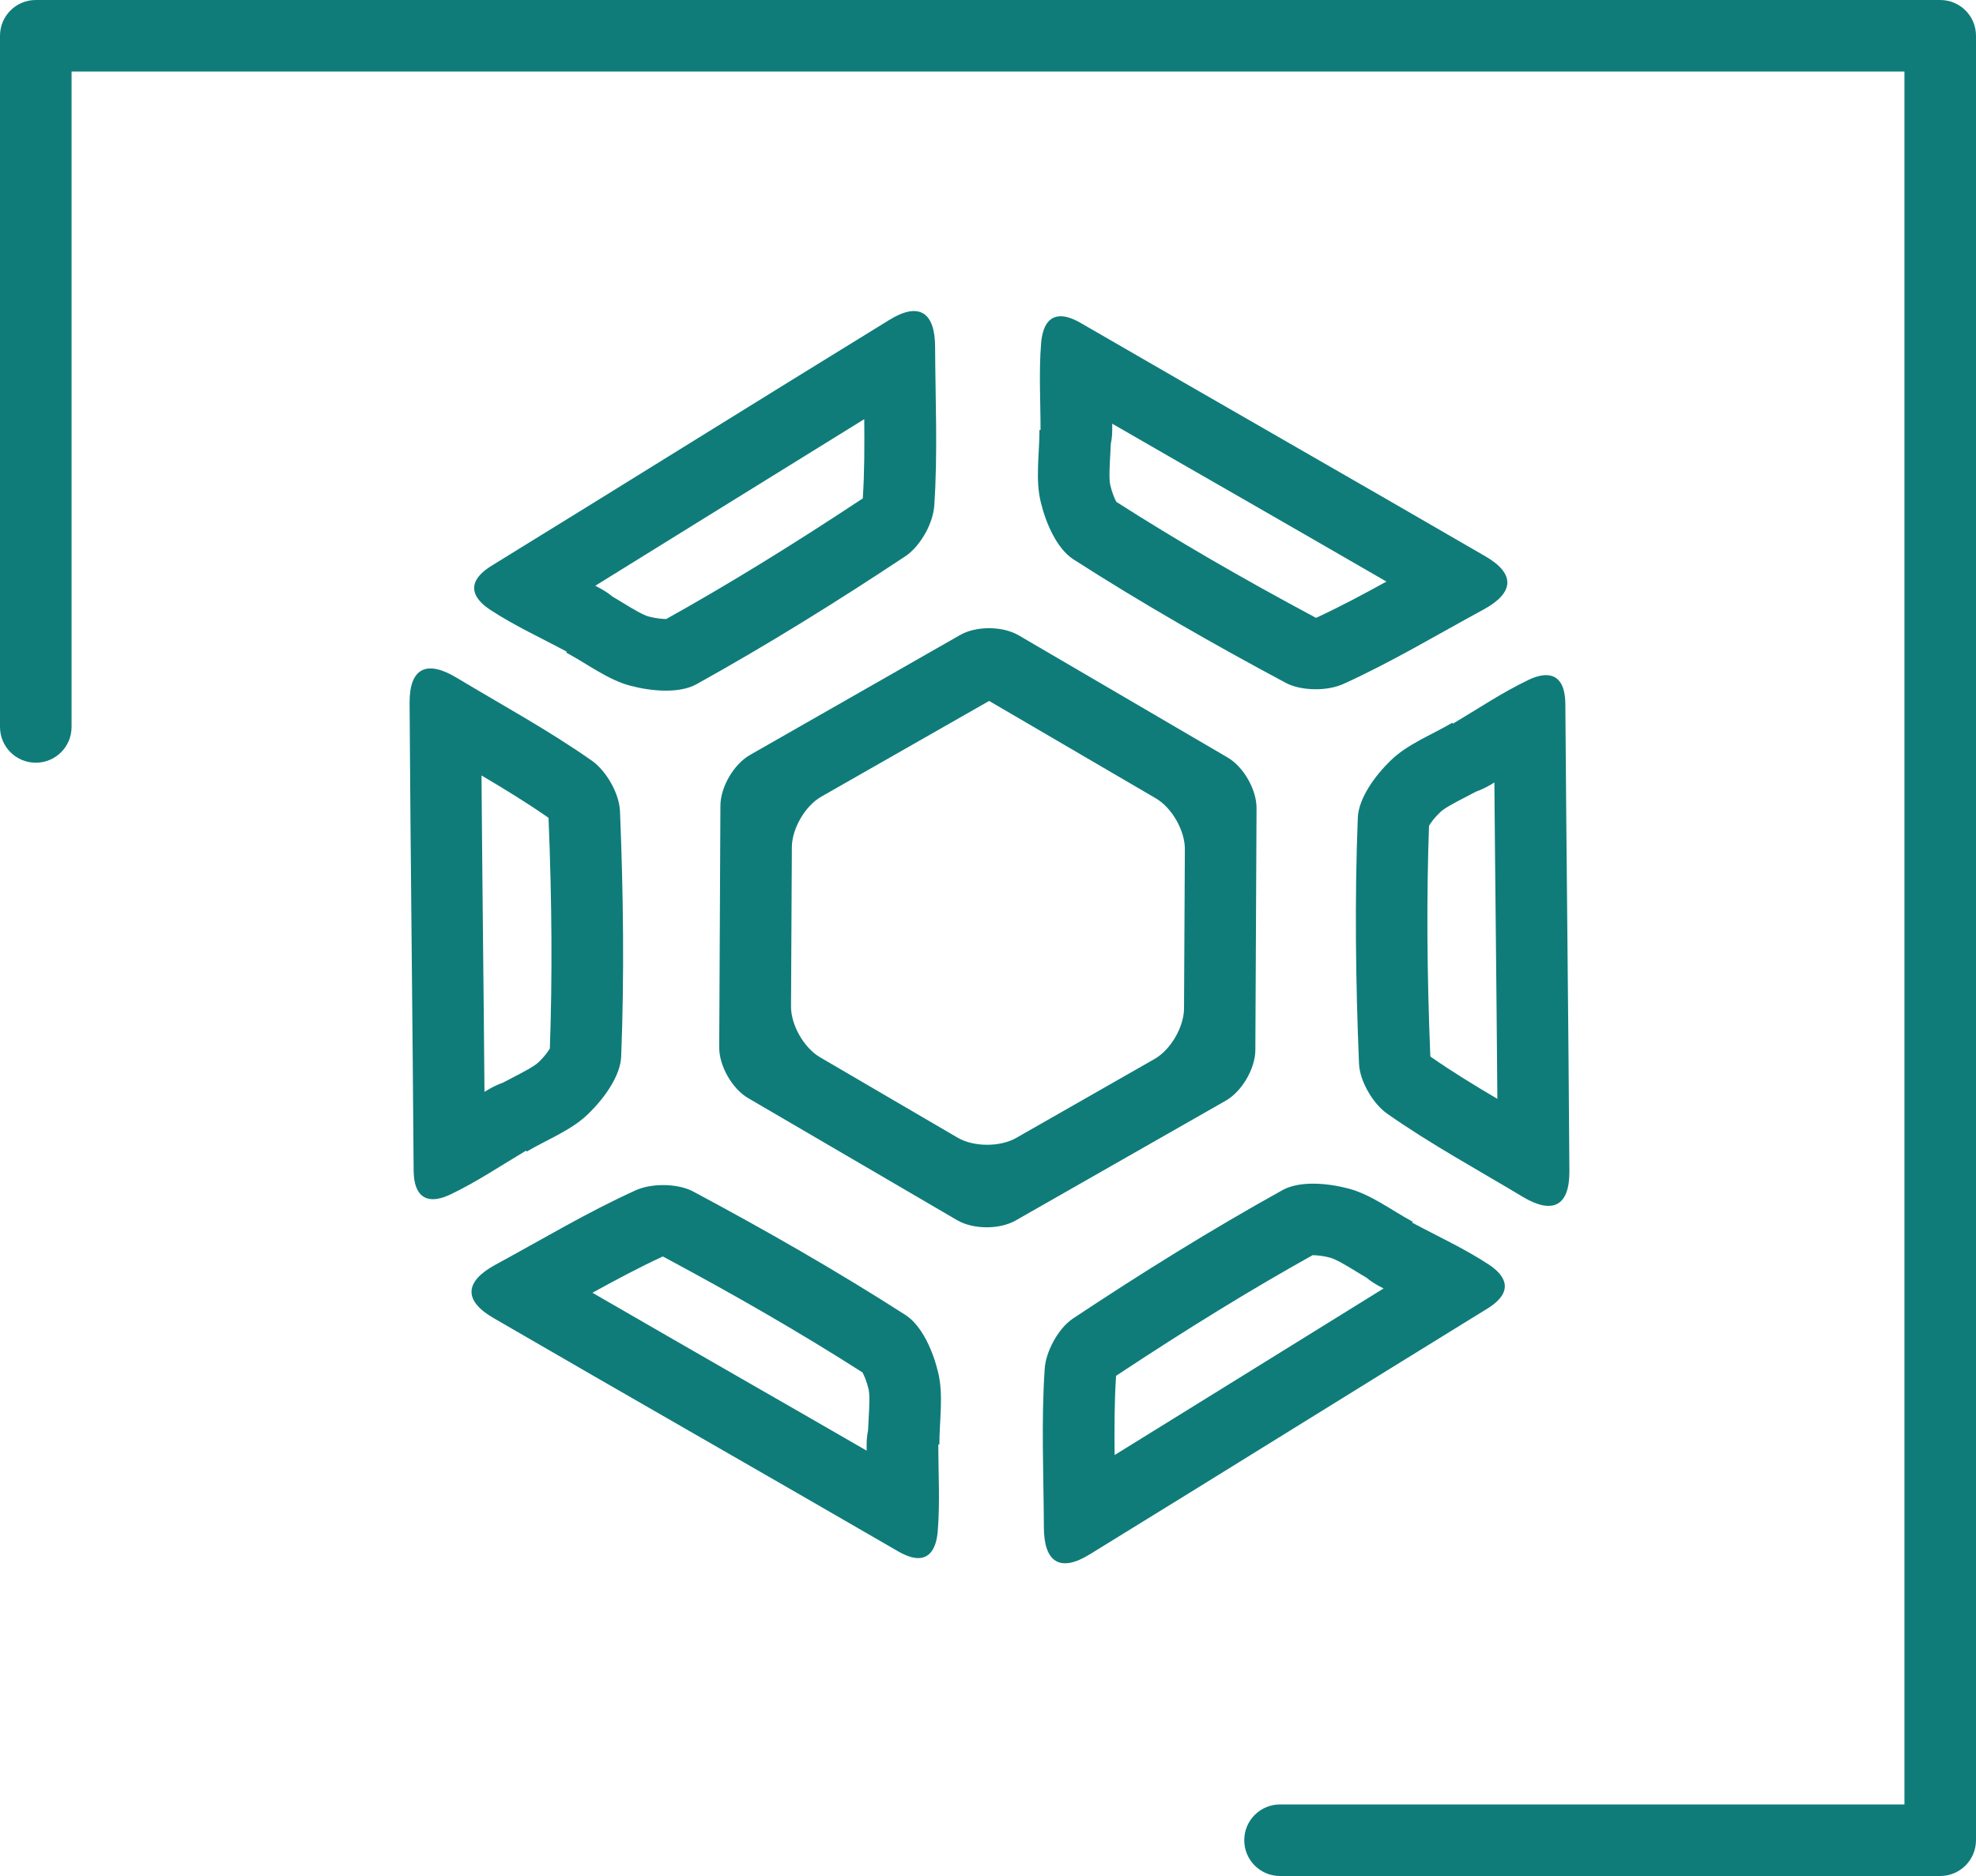
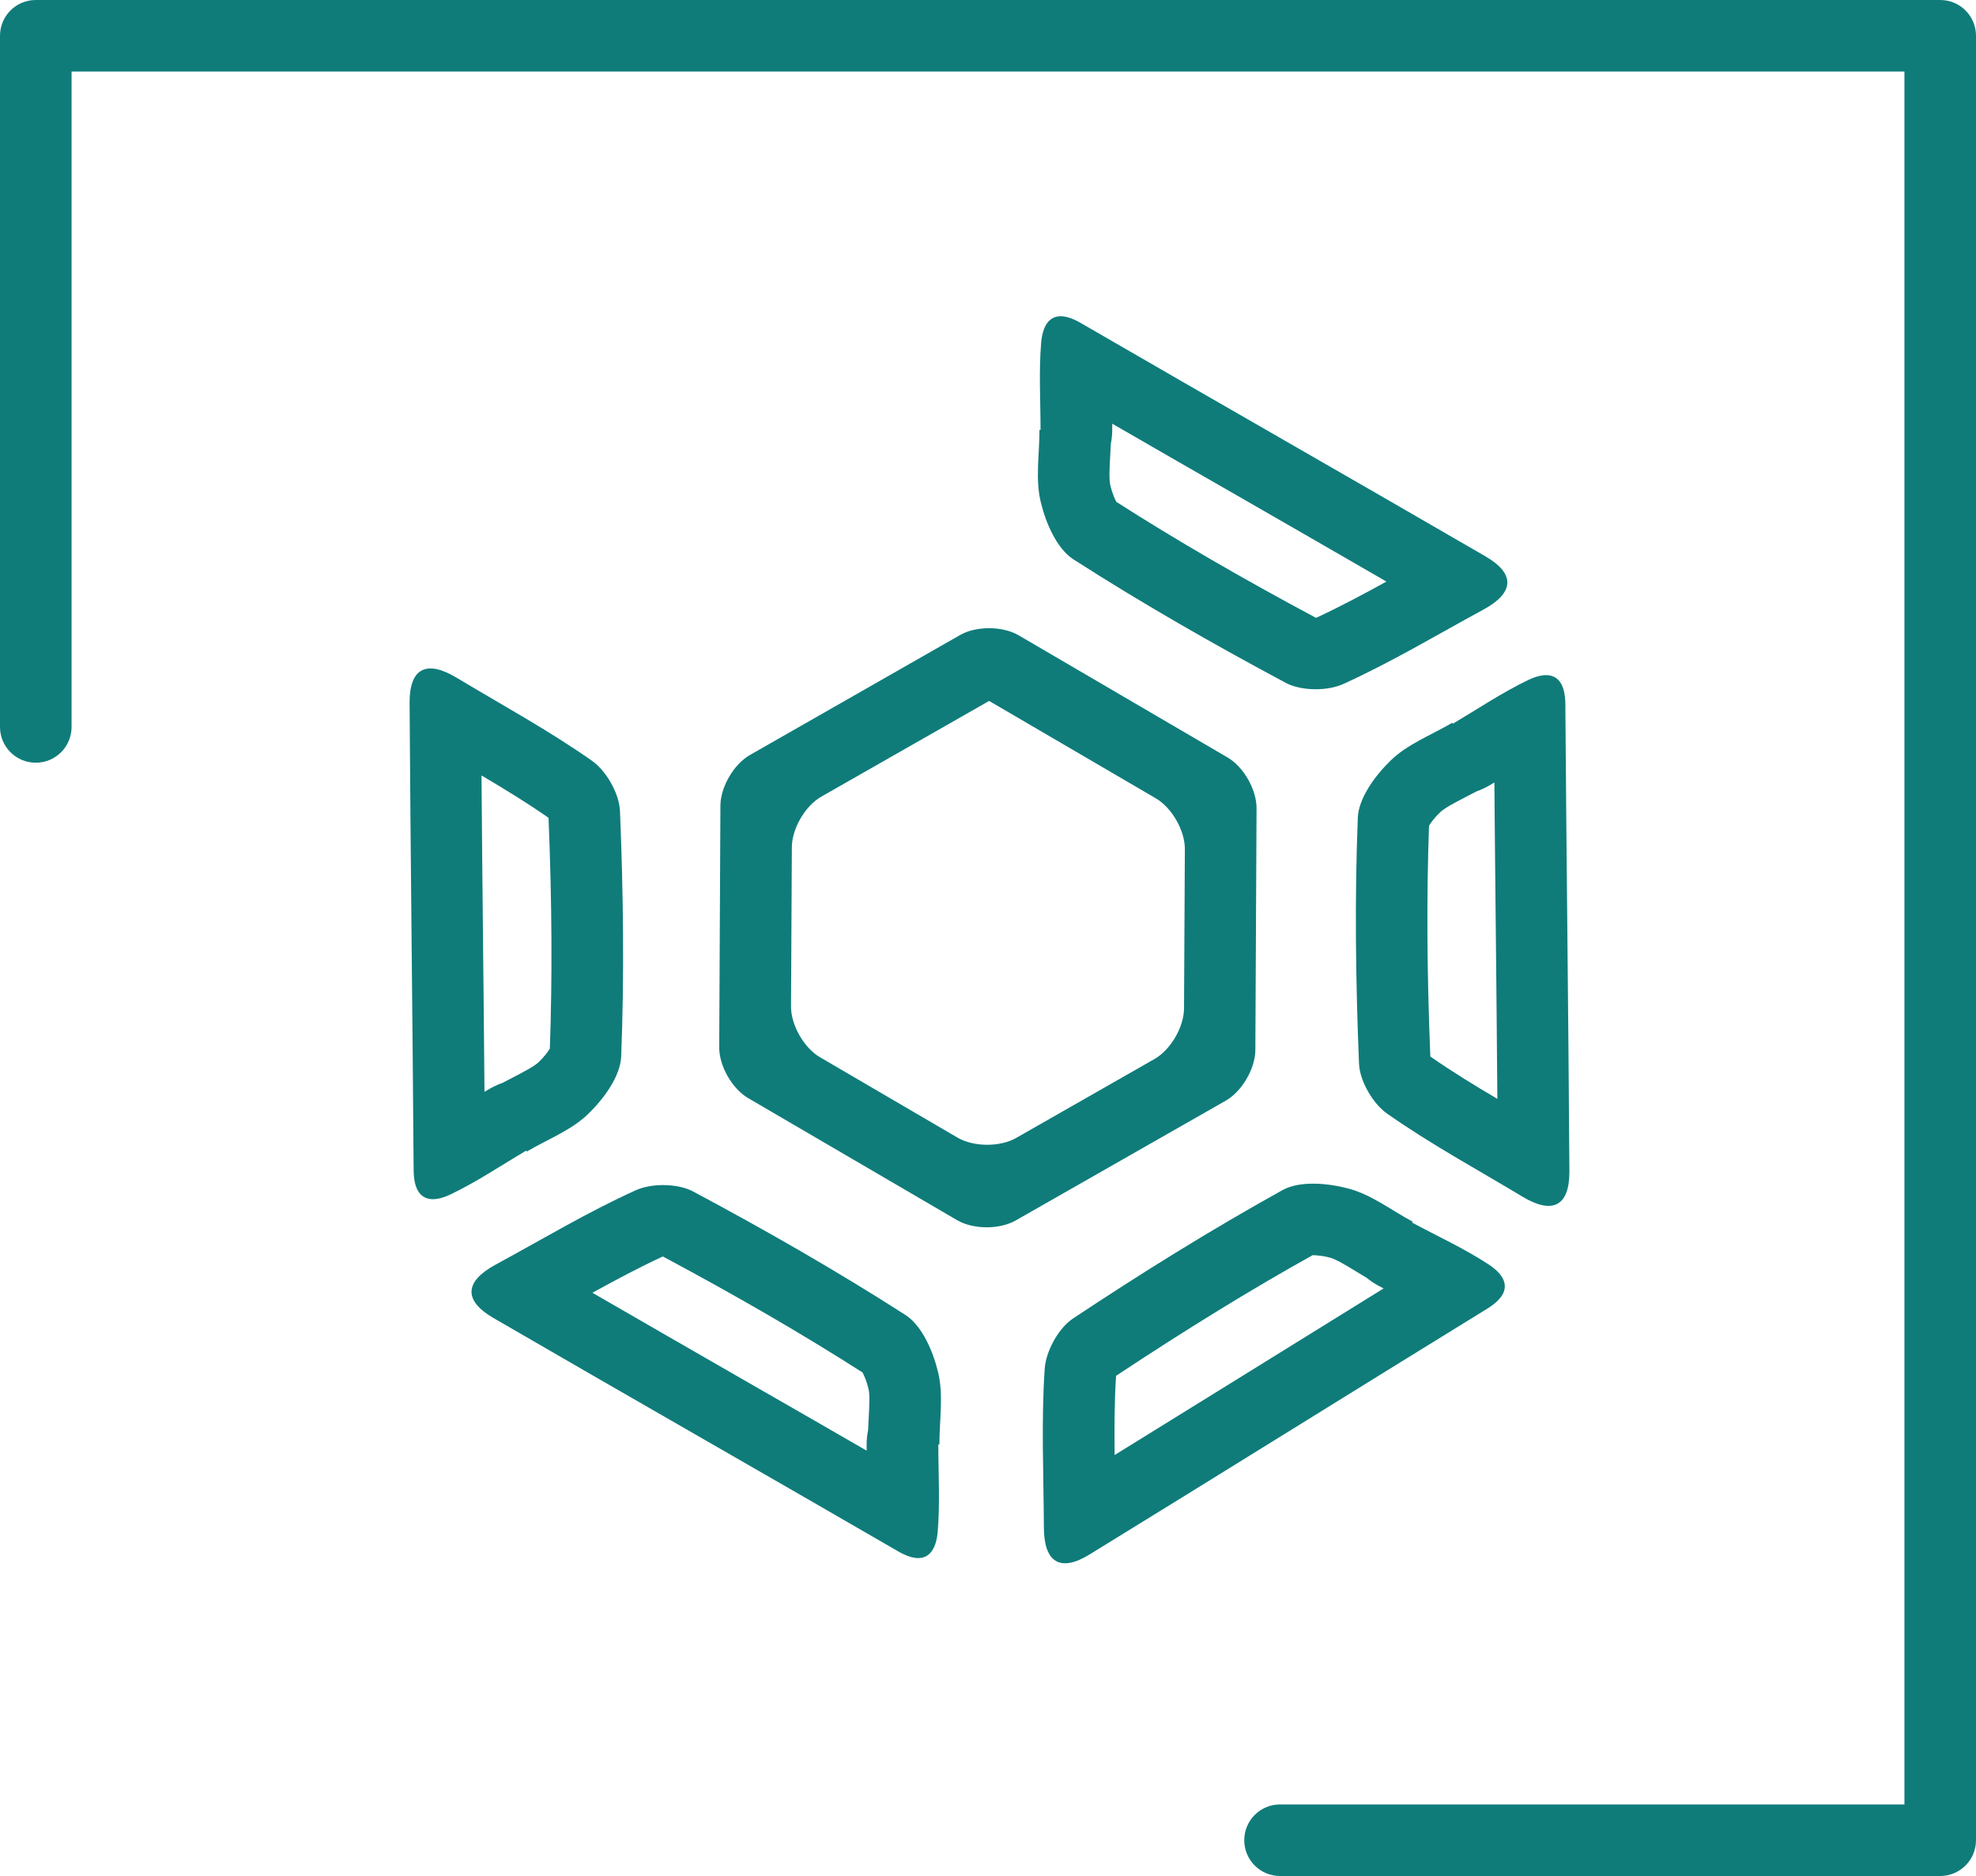
<svg xmlns="http://www.w3.org/2000/svg" version="1.1" id="Слой_1" x="0px" y="0px" viewBox="0 0 165.67 157.32" style="enable-background:new 0 0 165.67 157.32;" xml:space="preserve">
  <style type="text/css">
	.st0{display:none;}
	.st1{display:inline;}
	.st2{fill:#0F7C7A;}
</style>
  <g class="st0">
    <g class="st1">
      <path class="st2" d="M162.67,157.32h-55.35c-1.66,0-3-1.34-3-3c0-1.66,1.34-3,3-3h52.35V6H6v54.96c0,1.66-1.34,3-3,3s-3-1.34-3-3    V3c0-1.66,1.34-3,3-3h159.67c1.66,0,3,1.34,3,3v151.32C165.67,155.98,164.32,157.32,162.67,157.32z" />
    </g>
    <g class="st1">
      <path class="st2" d="M57.07,142.11c-16.08,0-29.15-13.08-29.15-29.15c0-14.83,23.85-56.05,26.56-60.7    c0.54-0.92,1.52-1.49,2.59-1.49l0,0c1.07,0,2.05,0.57,2.59,1.49c2.72,4.65,26.56,45.87,26.56,60.7    C86.23,129.03,73.15,142.11,57.07,142.11z M57.08,59.8c-8.26,14.65-23.15,43.14-23.15,53.15c0,12.77,10.39,23.15,23.15,23.15    s23.15-10.39,23.15-23.15C80.23,102.94,65.33,74.45,57.08,59.8z" />
    </g>
    <g class="st1">
      <path class="st2" d="M109.91,96.18c-11.27,0-20.44-9.17-20.44-20.44c0-10.15,16.02-37.85,17.85-40.97    c0.54-0.92,1.52-1.49,2.59-1.49l0,0c1.07,0,2.05,0.57,2.59,1.49c1.83,3.13,17.85,30.82,17.85,40.97    C130.35,87.02,121.18,96.18,109.91,96.18z M109.91,42.33c-6.56,11.74-14.44,27.72-14.44,33.41c0,7.96,6.48,14.44,14.44,14.44    c7.96,0,14.44-6.48,14.44-14.44C124.35,70.06,116.47,54.07,109.91,42.33z" />
    </g>
  </g>
  <g class="st0">
    <g class="st1">
      <path class="st2" d="M162.67,157.32h-55.35c-1.66,0-3-1.34-3-3c0-1.66,1.34-3,3-3h52.35V6H6v54.96c0,1.66-1.34,3-3,3s-3-1.34-3-3    V3c0-1.66,1.34-3,3-3h159.67c1.66,0,3,1.34,3,3v151.32C165.67,155.98,164.32,157.32,162.67,157.32z" />
    </g>
    <g class="st1">
      <g>
        <path class="st2" d="M64.37,145.19c-10.17,0-20.01-4.91-26.09-13.51c-4.19-5.92-6.2-12.55-5.97-19.7     c0.23-7.15,2.6-13.57,7.05-19.08c0.02-15.64,0.04-31.82,0-47.72c-0.02-6.85,2.11-12.7,6.31-17.4c5.6-6.26,12.63-9.08,20.88-8.39     c13.02,1.1,22.86,11.81,22.91,24.93c0.02,5.46,0.01,10.92,0.01,16.39l0,7c0.01,0.09,0.01,0.17,0.01,0.26v3.79     c0,7.04,0,14.09,0.01,21.13c6.71,8.36,8.8,19.4,5.59,29.68c-3.29,10.51-11.65,18.55-22.36,21.5     C69.96,144.82,67.16,145.19,64.37,145.19z M64.16,25.29c-5.51,0-10.11,2.13-14.01,6.49c-3.23,3.61-4.79,7.99-4.78,13.38     c0.04,15.93,0.02,32.12,0,47.77l0,0.39c0,1.09-0.42,2.24-1.11,3.08c-3.75,4.54-5.75,9.84-5.94,15.77     c-0.19,5.81,1.45,11.21,4.87,16.04c6.19,8.75,17.68,12.88,27.94,10.06c8.74-2.41,15.55-8.95,18.23-17.5     c2.66-8.52,0.85-17.68-4.86-24.52c-0.63-0.76-1-1.79-1-2.82c-0.01-7.22-0.01-14.45-0.01-21.67v-3.53     c-0.01-0.09-0.01-0.17-0.01-0.26l0-7.26c0-5.45,0.01-10.91-0.01-16.36c-0.03-9.98-7.52-18.14-17.41-18.97     C65.41,25.32,64.78,25.29,64.16,25.29z M89.5,93.42C89.5,93.42,89.5,93.42,89.5,93.42C89.5,93.42,89.5,93.42,89.5,93.42z      M89.1,92.41C89.1,92.41,89.1,92.41,89.1,92.41C89.1,92.41,89.1,92.41,89.1,92.41z" />
      </g>
      <g>
        <path class="st2" d="M64.66,129.6c-2.02,0-4.09-0.39-6.16-1.17c-6.32-2.4-10.16-7.4-10.81-14.1c-0.61-6.3,1.87-11.61,7.17-15.42     c-0.01-5.39-0.02-10.78,0-16.17c0.01-4.71,2.96-8.44,7.5-9.48c2.77-0.64,5.68,0.01,7.97,1.8c2.25,1.75,3.58,4.36,3.64,7.15     c0.04,2.06,0.03,4.13,0.02,6.14c0,0.79-0.01,1.58-0.01,2.37c0.01,0.1,0.02,0.21,0.02,0.31l0,2.22c0,1.87,0,3.74-0.01,5.61     c4.12,2.88,6.73,7.3,7.2,12.29c0.5,5.25-1.46,10.32-5.38,13.9C72.5,128.06,68.68,129.6,64.66,129.6z M64.45,79.01     c-0.25,0-0.5,0.03-0.75,0.08c-1.8,0.42-2.84,1.75-2.85,3.66c-0.02,5.69-0.01,11.38,0,17.06c0,1.51-0.66,2.74-1.92,3.57     c-3.98,2.61-5.7,5.99-5.28,10.36c0.43,4.43,2.77,7.48,6.97,9.07c4.09,1.55,7.84,0.81,11.14-2.2c2.51-2.3,3.77-5.54,3.45-8.9     c-0.33-3.44-2.24-6.48-5.24-8.32c-1.31-0.8-2-2.04-1.99-3.57c0.02-2.19,0.02-4.38,0.01-6.57l0-1.91     c-0.01-0.1-0.02-0.21-0.02-0.32c0-0.91,0-1.81,0.01-2.72c0.01-1.97,0.02-4-0.02-5.98c-0.02-0.98-0.5-1.9-1.33-2.54     C65.99,79.27,65.22,79.01,64.45,79.01z" />
      </g>
      <g>
        <path class="st2" d="M126.8,41.17H97.7c-1.66,0-3-1.34-3-3s1.34-3,3-3h29.11c1.66,0,3,1.34,3,3S128.46,41.17,126.8,41.17z" />
      </g>
      <g>
        <path class="st2" d="M126.8,53.68H97.7c-1.66,0-3-1.34-3-3s1.34-3,3-3h29.11c1.66,0,3,1.34,3,3S128.46,53.68,126.8,53.68z" />
      </g>
      <g>
        <path class="st2" d="M126.8,66.19H97.7c-1.66,0-3-1.34-3-3s1.34-3,3-3h29.11c1.66,0,3,1.34,3,3S128.46,66.19,126.8,66.19z" />
      </g>
      <g>
        <path class="st2" d="M126.8,78.7H97.7c-1.66,0-3-1.34-3-3s1.34-3,3-3h29.11c1.66,0,3,1.34,3,3S128.46,78.7,126.8,78.7z" />
      </g>
    </g>
  </g>
  <g>
    <g>
      <path class="st2" d="M162.67,157.32h-55.35c-1.66,0-3-1.34-3-3c0-1.66,1.34-3,3-3h52.35V6H6v54.96c0,1.66-1.34,3-3,3s-3-1.34-3-3    V3c0-1.66,1.34-3,3-3h159.67c1.66,0,3,1.34,3,3v151.32C165.67,155.98,164.32,157.32,162.67,157.32z" />
    </g>
    <g>
      <g>
        <path class="st2" d="M55.78,105.28L55.78,105.28L55.78,105.28 M55.6,105.38c6.26,3.35,11.74,6.53,16.71,9.71     c0.14,0.25,0.36,0.75,0.51,1.4c0.12,0.48,0.06,1.53,0.01,2.47c-0.02,0.31-0.03,0.65-0.05,0.99c-0.08,0.38-0.12,0.78-0.12,1.19     c0,0.17,0,0.34,0,0.51c-3.6-2.08-7.2-4.15-10.81-6.22c-4-2.3-8.1-4.66-12.18-7.02c1.98-1.09,3.91-2.12,5.87-3.03     C55.57,105.38,55.59,105.38,55.6,105.38 M55.6,99.38c-0.83,0-1.67,0.15-2.31,0.44c-4.04,1.83-7.86,4.13-11.77,6.25     c-2.55,1.39-2.69,2.98-0.16,4.45c11.3,6.56,22.65,13.03,33.95,19.58c0.66,0.38,1.22,0.56,1.67,0.56c1,0,1.52-0.85,1.64-2.23     c0.2-2.42,0.05-4.86,0.05-7.3c0.03,0,0.06,0,0.09,0c0-2.03,0.36-4.15-0.11-6.06c-0.42-1.75-1.34-3.9-2.74-4.8     c-5.78-3.71-11.75-7.12-17.81-10.36C57.44,99.56,56.52,99.38,55.6,99.38L55.6,99.38z" />
      </g>
      <g>
        <path class="st2" d="M110.13,51.89L110.13,51.89L110.13,51.89 M110.31,51.8c-6.26-3.35-11.74-6.53-16.71-9.71     c-0.14-0.25-0.36-0.75-0.51-1.4c-0.12-0.48-0.06-1.53-0.01-2.47c0.02-0.31,0.03-0.65,0.05-0.99c0.08-0.38,0.12-0.78,0.12-1.19     c0-0.17,0-0.34,0-0.51c3.6,2.08,7.2,4.15,10.81,6.22c4,2.3,8.1,4.66,12.18,7.02c-1.98,1.09-3.91,2.12-5.87,3.03     C110.34,51.79,110.32,51.8,110.31,51.8 M110.31,57.8c0.83,0,1.67-0.15,2.31-0.44c4.04-1.83,7.86-4.13,11.77-6.25     c2.55-1.39,2.69-2.98,0.16-4.45c-11.3-6.56-22.65-13.03-33.95-19.58c-0.66-0.38-1.22-0.56-1.67-0.56c-1,0-1.52,0.85-1.64,2.23     c-0.2,2.42-0.05,4.86-0.05,7.3c-0.03,0-0.06,0-0.09,0c0,2.03-0.36,4.15,0.11,6.06c0.42,1.75,1.34,3.9,2.74,4.8     c5.78,3.71,11.75,7.12,17.81,10.36C108.47,57.62,109.39,57.8,110.31,57.8L110.31,57.8z" />
      </g>
      <g>
-         <path class="st2" d="M72.34,42L72.34,42L72.34,42 M72.33,41.8c-5.92,3.92-11.32,7.24-16.47,10.11c-0.29,0-0.83-0.04-1.48-0.21     c-0.48-0.13-1.38-0.67-2.18-1.16c-0.27-0.16-0.55-0.34-0.85-0.51c-0.3-0.25-0.63-0.47-0.99-0.67c-0.15-0.08-0.3-0.16-0.45-0.24     c3.54-2.19,7.07-4.38,10.6-6.57c3.92-2.43,7.94-4.92,11.95-7.4c0.02,2.26,0.02,4.45-0.12,6.6C72.35,41.78,72.34,41.79,72.33,41.8      M77.62,44.65c0.4-0.74,0.66-1.54,0.71-2.24c0.3-4.42,0.09-8.88,0.07-13.33c-0.01-2.9-1.35-3.79-3.84-2.25     c-11.13,6.84-22.21,13.76-33.34,20.61c-0.65,0.4-1.07,0.81-1.29,1.21c-0.47,0.88,0.03,1.74,1.19,2.5c2.03,1.33,4.26,2.35,6.4,3.5     c-0.01,0.03-0.03,0.05-0.04,0.08c1.79,0.96,3.48,2.28,5.39,2.78c1.74,0.46,4.07,0.67,5.52-0.13c6-3.33,11.85-6.97,17.57-10.77     C76.59,46.18,77.18,45.45,77.62,44.65L77.62,44.65z" />
-       </g>
+         </g>
      <g>
        <path class="st2" d="M93.57,115.17L93.57,115.17L93.57,115.17 M93.58,115.37c5.92-3.92,11.32-7.24,16.47-10.11     c0.29,0,0.83,0.04,1.48,0.21c0.48,0.13,1.38,0.67,2.18,1.16c0.27,0.16,0.55,0.34,0.85,0.51c0.3,0.25,0.63,0.47,0.99,0.67     c0.15,0.08,0.3,0.16,0.45,0.24c-3.54,2.19-7.07,4.38-10.6,6.57c-3.92,2.43-7.94,4.92-11.95,7.4c-0.02-2.26-0.02-4.45,0.12-6.6     C93.56,115.4,93.57,115.39,93.58,115.37 M88.3,112.53c-0.4,0.74-0.66,1.54-0.71,2.24c-0.3,4.42-0.09,8.88-0.07,13.33     c0.01,2.9,1.35,3.79,3.84,2.25c11.13-6.84,22.21-13.76,33.34-20.61c0.65-0.4,1.07-0.81,1.29-1.21c0.47-0.88-0.03-1.74-1.19-2.5     c-2.03-1.33-4.26-2.35-6.4-3.5c0.01-0.03,0.03-0.05,0.04-0.08c-1.79-0.96-3.48-2.28-5.39-2.78c-1.74-0.46-4.07-0.67-5.52,0.13     c-6,3.33-11.85,6.97-17.57,10.77C89.32,111,88.73,111.72,88.3,112.53L88.3,112.53z" />
      </g>
      <g>
        <path class="st2" d="M46.17,68.7L46.17,68.7L46.17,68.7 M45.99,68.6c0.29,7.1,0.32,13.43,0.11,19.33     c-0.15,0.25-0.46,0.69-0.95,1.15c-0.35,0.34-1.29,0.83-2.12,1.26c-0.28,0.14-0.57,0.3-0.88,0.46c-0.37,0.13-0.73,0.3-1.09,0.5     c-0.15,0.09-0.29,0.17-0.44,0.26c-0.03-4.16-0.08-8.31-0.12-12.47c-0.05-4.61-0.09-9.34-0.13-14.06     c1.95,1.15,3.81,2.29,5.59,3.53C45.98,68.57,45.99,68.58,45.99,68.6 M51.17,65.56c-0.42-0.72-0.97-1.36-1.55-1.77     c-3.63-2.55-7.55-4.68-11.36-6.97c-2.49-1.49-3.93-0.81-3.92,2.12c0.08,13.07,0.25,26.13,0.34,39.2     c0.01,0.76,0.13,1.33,0.37,1.73c0.51,0.86,1.5,0.88,2.75,0.28c2.19-1.05,4.22-2.42,6.31-3.66c0.02,0.03,0.03,0.05,0.05,0.08     c1.75-1.03,3.76-1.79,5.17-3.17c1.29-1.25,2.68-3.14,2.75-4.79c0.27-6.86,0.18-13.74-0.1-20.61     C51.94,67.23,51.63,66.34,51.17,65.56L51.17,65.56z" />
      </g>
      <g>
        <path class="st2" d="M119.74,88.48L119.74,88.48L119.74,88.48 M119.92,88.58c-0.29-7.1-0.32-13.43-0.11-19.33     c0.15-0.25,0.46-0.69,0.95-1.15c0.35-0.34,1.29-0.83,2.12-1.26c0.28-0.14,0.57-0.3,0.88-0.46c0.37-0.13,0.73-0.3,1.09-0.5     c0.15-0.09,0.29-0.17,0.44-0.26c0.03,4.16,0.08,8.31,0.12,12.47c0.05,4.61,0.09,9.34,0.13,14.06c-1.95-1.15-3.81-2.29-5.59-3.53     C119.93,88.6,119.92,88.59,119.92,88.58 M114.75,91.62c0.42,0.72,0.97,1.36,1.55,1.77c3.63,2.55,7.55,4.68,11.36,6.97     c2.49,1.49,3.93,0.81,3.92-2.12c-0.08-13.07-0.25-26.13-0.34-39.2c-0.01-0.76-0.13-1.33-0.37-1.73c-0.51-0.86-1.5-0.88-2.75-0.28     c-2.19,1.05-4.22,2.42-6.31,3.66c-0.02-0.03-0.03-0.05-0.05-0.08c-1.75,1.03-3.76,1.79-5.17,3.17c-1.29,1.25-2.68,3.14-2.75,4.79     c-0.27,6.86-0.18,13.74,0.1,20.61C113.97,89.95,114.28,90.83,114.75,91.62L114.75,91.62z" />
      </g>
      <path class="st2" d="M82.93,58.78l13.98,8.17c1.35,0.79,2.44,2.71,2.43,4.26l-0.07,13.36c-0.01,1.56-1.12,3.47-2.48,4.24    l-11.6,6.62c-1.35,0.77-3.56,0.76-4.91-0.03l-11.53-6.74c-1.35-0.79-2.44-2.71-2.43-4.26l0.07-13.36    c0.01-1.56,1.12-3.47,2.48-4.24L82.93,58.78 M85.41,53.28c-1.35-0.79-3.56-0.8-4.91-0.03L62.88,63.31    c-1.35,0.77-2.47,2.68-2.48,4.24l-0.1,20.28c-0.01,1.56,1.09,3.48,2.43,4.26l17.51,10.23c1.35,0.79,3.56,0.8,4.91,0.03    l17.62-10.05c1.35-0.77,2.47-2.68,2.48-4.24l0.1-20.28c0.01-1.56-1.09-3.48-2.43-4.26L85.41,53.28z" />
    </g>
  </g>
  <g class="st0">
    <g class="st1">
      <path class="st2" d="M162.67,157.32h-55.35c-1.66,0-3-1.34-3-3c0-1.66,1.34-3,3-3h52.35V6H6v54.96c0,1.66-1.34,3-3,3s-3-1.34-3-3    V3c0-1.66,1.34-3,3-3h159.67c1.66,0,3,1.34,3,3v151.32C165.67,155.98,164.32,157.32,162.67,157.32z" />
    </g>
    <g class="st1">
      <g>
        <g>
-           <path class="st2" d="M130.53,45.08h-11.33c-1.66,0-3-1.34-3-3c0-1.66,1.34-3,3-3h11.33c1.66,0,3,1.34,3,3      C133.53,43.73,132.18,45.08,130.53,45.08z" />
-         </g>
+           </g>
        <g>
          <path class="st2" d="M124.86,64.68c-1.66,0-3-1.34-3-3V50.34c0-1.66,1.34-3,3-3s3,1.34,3,3v11.33      C127.86,63.33,126.52,64.68,124.86,64.68z" />
        </g>
        <g>
          <path class="st2" d="M130.53,72.91h-11.33c-1.66,0-3-1.34-3-3s1.34-3,3-3h11.33c1.66,0,3,1.34,3,3S132.18,72.91,130.53,72.91z" />
        </g>
        <g>
          <path class="st2" d="M124.86,92.51c-1.66,0-3-1.34-3-3V78.17c0-1.66,1.34-3,3-3s3,1.34,3,3v11.33      C127.86,91.16,126.52,92.51,124.86,92.51z" />
        </g>
        <g>
          <path class="st2" d="M130.53,100.74h-11.33c-1.66,0-3-1.34-3-3s1.34-3,3-3h11.33c1.66,0,3,1.34,3,3S132.18,100.74,130.53,100.74      z" />
        </g>
        <g>
          <path class="st2" d="M124.86,120.34c-1.66,0-3-1.34-3-3v-11.33c0-1.66,1.34-3,3-3s3,1.34,3,3v11.33      C127.86,119,126.52,120.34,124.86,120.34z" />
        </g>
        <g>
          <path class="st2" d="M130.53,128.58h-11.33c-1.66,0-3-1.34-3-3c0-1.66,1.34-3,3-3h11.33c1.66,0,3,1.34,3,3      C133.53,127.23,132.18,128.58,130.53,128.58z" />
        </g>
      </g>
      <g>
        <g>
          <path class="st2" d="M106.68,50.51c-1.66,0-3-1.34-3-3V36.17c0-1.66,1.34-3,3-3s3,1.34,3,3v11.33      C109.68,49.16,108.34,50.51,106.68,50.51z" />
        </g>
        <g>
          <path class="st2" d="M112.35,58.74h-11.33c-1.66,0-3-1.34-3-3s1.34-3,3-3h11.33c1.66,0,3,1.34,3,3S114,58.74,112.35,58.74z" />
        </g>
        <g>
          <path class="st2" d="M106.68,78.34c-1.66,0-3-1.34-3-3V64.01c0-1.66,1.34-3,3-3s3,1.34,3,3v11.33      C109.68,77,108.34,78.34,106.68,78.34z" />
        </g>
        <g>
          <path class="st2" d="M112.35,86.58h-11.33c-1.66,0-3-1.34-3-3s1.34-3,3-3h11.33c1.66,0,3,1.34,3,3S114,86.58,112.35,86.58z" />
        </g>
        <g>
          <path class="st2" d="M106.68,106.17c-1.66,0-3-1.34-3-3V91.84c0-1.66,1.34-3,3-3s3,1.34,3,3v11.33      C109.68,104.83,108.34,106.17,106.68,106.17z" />
        </g>
        <g>
          <path class="st2" d="M112.35,114.41h-11.33c-1.66,0-3-1.34-3-3s1.34-3,3-3h11.33c1.66,0,3,1.34,3,3S114,114.41,112.35,114.41z" />
        </g>
        <g>
          <path class="st2" d="M106.68,134.01c-1.66,0-3-1.34-3-3v-11.33c0-1.66,1.34-3,3-3s3,1.34,3,3v11.33      C109.68,132.66,108.34,134.01,106.68,134.01z" />
        </g>
      </g>
      <g>
        <g>
          <path class="st2" d="M94.16,45.08H82.83c-1.66,0-3-1.34-3-3c0-1.66,1.34-3,3-3h11.33c1.66,0,3,1.34,3,3      C97.16,43.73,95.82,45.08,94.16,45.08z" />
        </g>
        <g>
          <path class="st2" d="M88.5,64.68c-1.66,0-3-1.34-3-3V50.34c0-1.66,1.34-3,3-3s3,1.34,3,3v11.33      C91.5,63.33,90.15,64.68,88.5,64.68z" />
        </g>
        <g>
          <path class="st2" d="M94.16,72.91H82.83c-1.66,0-3-1.34-3-3s1.34-3,3-3h11.33c1.66,0,3,1.34,3,3S95.82,72.91,94.16,72.91z" />
        </g>
        <g>
          <path class="st2" d="M88.5,92.51c-1.66,0-3-1.34-3-3V78.17c0-1.66,1.34-3,3-3s3,1.34,3,3v11.33      C91.5,91.16,90.15,92.51,88.5,92.51z" />
        </g>
        <g>
          <path class="st2" d="M94.16,100.74H82.83c-1.66,0-3-1.34-3-3s1.34-3,3-3h11.33c1.66,0,3,1.34,3,3S95.82,100.74,94.16,100.74z" />
        </g>
        <g>
          <path class="st2" d="M88.5,120.34c-1.66,0-3-1.34-3-3v-11.33c0-1.66,1.34-3,3-3s3,1.34,3,3v11.33      C91.5,119,90.15,120.34,88.5,120.34z" />
        </g>
        <g>
          <path class="st2" d="M94.16,128.58H82.83c-1.66,0-3-1.34-3-3c0-1.66,1.34-3,3-3h11.33c1.66,0,3,1.34,3,3      C97.16,127.23,95.82,128.58,94.16,128.58z" />
        </g>
      </g>
      <g>
        <g>
          <path class="st2" d="M70.32,50.51c-1.66,0-3-1.34-3-3V36.17c0-1.66,1.34-3,3-3s3,1.34,3,3v11.33      C73.32,49.16,71.97,50.51,70.32,50.51z" />
        </g>
        <g>
          <path class="st2" d="M75.98,58.74H64.65c-1.66,0-3-1.34-3-3s1.34-3,3-3h11.33c1.66,0,3,1.34,3,3S77.64,58.74,75.98,58.74z" />
        </g>
        <g>
          <path class="st2" d="M70.32,78.34c-1.66,0-3-1.34-3-3V64.01c0-1.66,1.34-3,3-3s3,1.34,3,3v11.33      C73.32,77,71.97,78.34,70.32,78.34z" />
        </g>
        <g>
-           <path class="st2" d="M75.98,86.58H64.65c-1.66,0-3-1.34-3-3s1.34-3,3-3h11.33c1.66,0,3,1.34,3,3S77.64,86.58,75.98,86.58z" />
-         </g>
+           </g>
        <g>
          <path class="st2" d="M70.32,106.17c-1.66,0-3-1.34-3-3V91.84c0-1.66,1.34-3,3-3s3,1.34,3,3v11.33      C73.32,104.83,71.97,106.17,70.32,106.17z" />
        </g>
        <g>
          <path class="st2" d="M75.98,114.41H64.65c-1.66,0-3-1.34-3-3s1.34-3,3-3h11.33c1.66,0,3,1.34,3,3S77.64,114.41,75.98,114.41z" />
        </g>
        <g>
          <path class="st2" d="M70.32,134.01c-1.66,0-3-1.34-3-3v-11.33c0-1.66,1.34-3,3-3s3,1.34,3,3v11.33      C73.32,132.66,71.97,134.01,70.32,134.01z" />
        </g>
      </g>
      <g>
        <g>
-           <path class="st2" d="M57.8,45.08H46.47c-1.66,0-3-1.34-3-3c0-1.66,1.34-3,3-3H57.8c1.66,0,3,1.34,3,3      C60.8,43.73,59.46,45.08,57.8,45.08z" />
-         </g>
+           </g>
        <g>
          <path class="st2" d="M52.14,64.68c-1.66,0-3-1.34-3-3V50.34c0-1.66,1.34-3,3-3s3,1.34,3,3v11.33      C55.14,63.33,53.79,64.68,52.14,64.68z" />
        </g>
        <g>
          <path class="st2" d="M57.8,72.91H46.47c-1.66,0-3-1.34-3-3s1.34-3,3-3H57.8c1.66,0,3,1.34,3,3S59.46,72.91,57.8,72.91z" />
        </g>
        <g>
          <path class="st2" d="M52.14,92.51c-1.66,0-3-1.34-3-3V78.17c0-1.66,1.34-3,3-3s3,1.34,3,3v11.33      C55.14,91.16,53.79,92.51,52.14,92.51z" />
        </g>
        <g>
          <path class="st2" d="M57.8,100.74H46.47c-1.66,0-3-1.34-3-3s1.34-3,3-3H57.8c1.66,0,3,1.34,3,3S59.46,100.74,57.8,100.74z" />
        </g>
        <g>
          <path class="st2" d="M52.14,120.34c-1.66,0-3-1.34-3-3v-11.33c0-1.66,1.34-3,3-3s3,1.34,3,3v11.33      C55.14,119,53.79,120.34,52.14,120.34z" />
        </g>
        <g>
          <path class="st2" d="M57.8,128.58H46.47c-1.66,0-3-1.34-3-3c0-1.66,1.34-3,3-3H57.8c1.66,0,3,1.34,3,3      C60.8,127.23,59.46,128.58,57.8,128.58z" />
        </g>
      </g>
      <g>
        <g>
          <path class="st2" d="M33.95,50.51c-1.66,0-3-1.34-3-3V36.17c0-1.66,1.34-3,3-3s3,1.34,3,3v11.33      C36.95,49.16,35.61,50.51,33.95,50.51z" />
        </g>
        <g>
          <path class="st2" d="M39.62,58.74H28.29c-1.66,0-3-1.34-3-3s1.34-3,3-3h11.33c1.66,0,3,1.34,3,3S41.28,58.74,39.62,58.74z" />
        </g>
        <g>
          <path class="st2" d="M33.95,78.34c-1.66,0-3-1.34-3-3V64.01c0-1.66,1.34-3,3-3s3,1.34,3,3v11.33      C36.95,77,35.61,78.34,33.95,78.34z" />
        </g>
        <g>
          <path class="st2" d="M39.62,86.58H28.29c-1.66,0-3-1.34-3-3s1.34-3,3-3h11.33c1.66,0,3,1.34,3,3S41.28,86.58,39.62,86.58z" />
        </g>
        <g>
          <path class="st2" d="M33.95,106.17c-1.66,0-3-1.34-3-3V91.84c0-1.66,1.34-3,3-3s3,1.34,3,3v11.33      C36.95,104.83,35.61,106.17,33.95,106.17z" />
        </g>
        <g>
          <path class="st2" d="M39.62,114.41H28.29c-1.66,0-3-1.34-3-3s1.34-3,3-3h11.33c1.66,0,3,1.34,3,3S41.28,114.41,39.62,114.41z" />
        </g>
        <g>
          <path class="st2" d="M33.95,134.01c-1.66,0-3-1.34-3-3v-11.33c0-1.66,1.34-3,3-3s3,1.34,3,3v11.33      C36.95,132.66,35.61,134.01,33.95,134.01z" />
        </g>
      </g>
    </g>
  </g>
  <g class="st0">
    <g class="st1">
      <g>
        <path class="st2" d="M162.67,157.32h-55.35c-1.66,0-3-1.34-3-3c0-1.66,1.34-3,3-3h52.35V6H6v54.96c0,1.66-1.34,3-3,3s-3-1.34-3-3     V3c0-1.66,1.34-3,3-3h159.67c1.66,0,3,1.34,3,3v151.32C165.67,155.98,164.32,157.32,162.67,157.32z" />
      </g>
      <g>
        <path class="st2" d="M82.81,137.35c-0.78,0-1.55-0.18-2.32-0.55c-10.63-5.06-18.84-10.23-25.83-16.27     c-5.43-4.69-9.07-9.16-11.44-14.06c-1.6-3.3-2.41-6.79-2.41-10.39c0-11,0-22,0-33.01l0-19.17c0-0.29,0.02-0.59,0.05-0.9     l0.02-0.27c0.11-1.52,1.34-2.72,2.87-2.79c0.8-0.03,1.59-0.06,2.38-0.09c1.72-0.06,3.35-0.11,4.98-0.22     c5.95-0.39,13.69-1.28,20.88-4.62c4.01-1.86,6.54-3.91,8.22-6.63c0.53-0.86,1.45-1.39,2.46-1.42c1.03-0.02,1.96,0.44,2.54,1.26     l0.35,0.51c0.2,0.28,0.38,0.56,0.59,0.82c1.84,2.36,4.39,4.17,8.27,5.86c4.52,1.97,9.54,3.21,15.34,3.77     c2.56,0.25,5.21,0.37,7.78,0.49c1.2,0.06,2.41,0.11,3.61,0.18l0.82,0.06c1.51,0.11,2.71,1.33,2.78,2.84l0.02,0.34     c0.02,0.31,0.04,0.6,0.04,0.9c0,4.92,0,9.84-0.01,14.77c-0.01,11.88-0.02,24.15,0.05,36.23c0.04,6.13-1.85,11.66-5.76,16.91     c-5.16,6.92-11.8,11.84-17.01,15.35c-5.04,3.39-10.59,6.51-16.96,9.54C84.36,137.17,83.59,137.35,82.81,137.35z M83.07,131.38     L83.07,131.38L83.07,131.38z M46.81,45.84l0,17.23c0,11,0,22.01,0,33.01c0,2.72,0.59,5.26,1.81,7.77     c2.03,4.2,5.1,7.94,9.96,12.13c6.53,5.63,14.23,10.49,24.24,15.27c6-2.87,11.21-5.8,15.92-8.98c4.81-3.24,10.93-7.76,15.55-13.95     c3.1-4.17,4.6-8.52,4.57-13.29c-0.07-12.09-0.06-24.38-0.05-36.27c0-4.34,0.01-8.67,0.01-13.01c-0.52-0.02-1.03-0.05-1.55-0.07     c-2.64-0.12-5.37-0.25-8.08-0.51c-6.44-0.63-12.05-2.02-17.16-4.25c-2.6-1.14-6.23-2.95-9.24-6.1c-2.71,2.84-5.88,4.54-8.26,5.64     c-8.09,3.76-16.55,4.73-23.02,5.16C49.94,45.73,48.35,45.79,46.81,45.84z" />
      </g>
    </g>
  </g>
</svg>